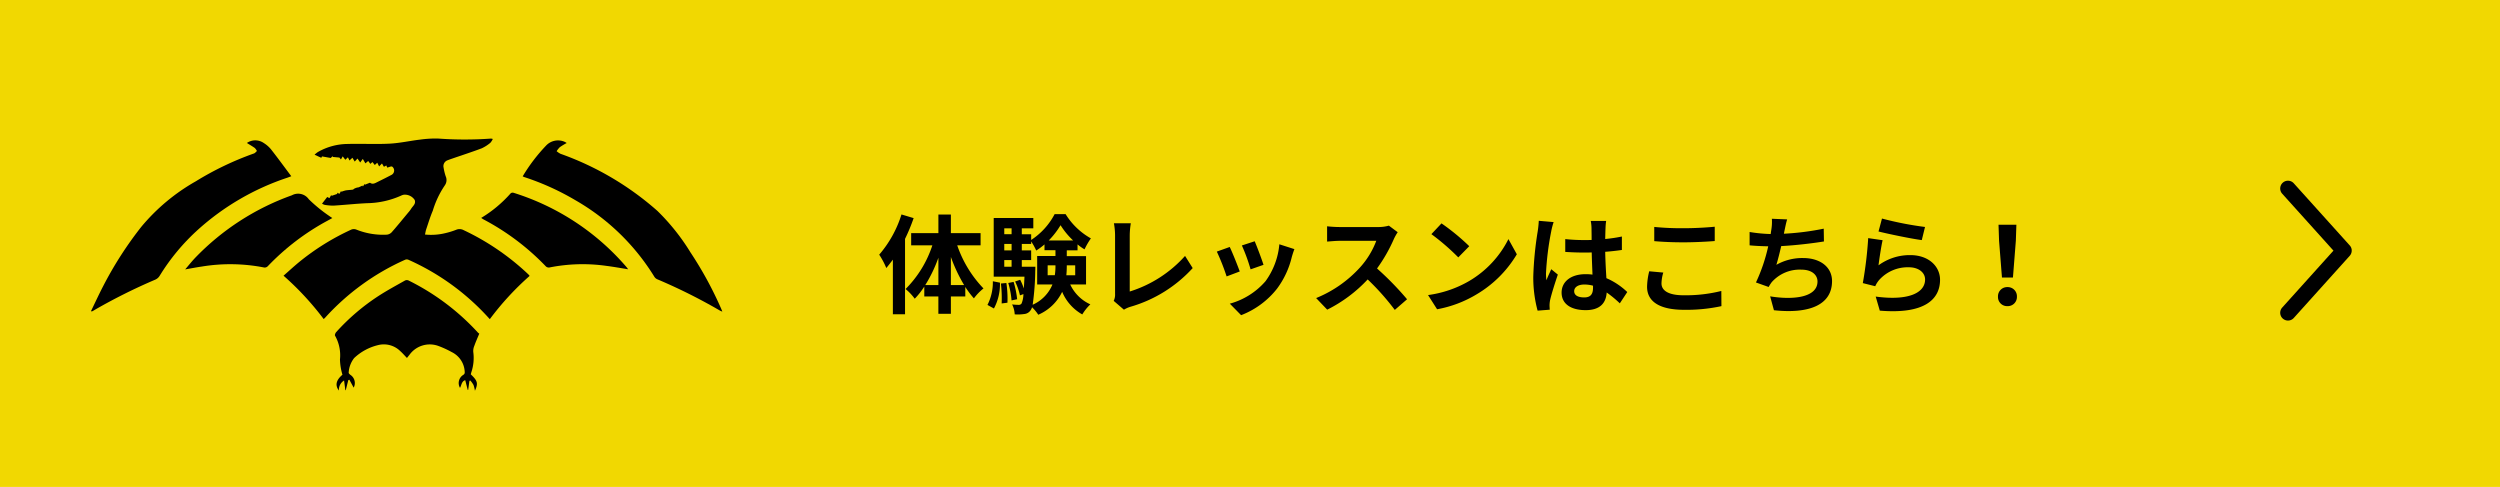
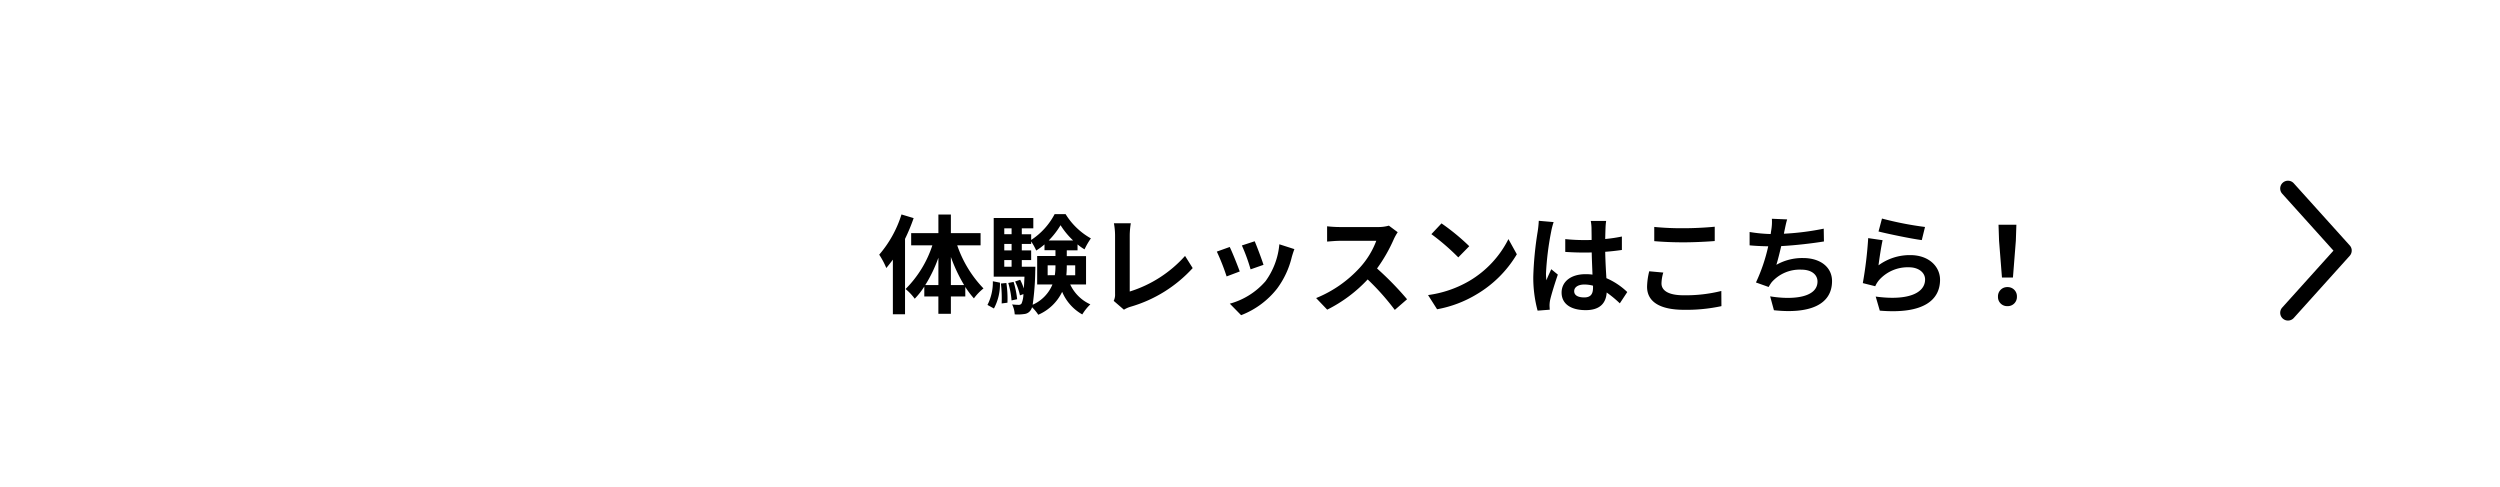
<svg xmlns="http://www.w3.org/2000/svg" width="302" height="58.822" viewBox="0 0 302 58.822">
  <defs>
    <clipPath id="clip-path">
-       <rect id="長方形_109" data-name="長方形 109" width="76.254" height="30.474" />
-     </clipPath>
+       </clipPath>
  </defs>
  <g id="header-button_pc" transform="translate(-1949 128.865)">
-     <path id="パス_1426" data-name="パス 1426" d="M0,0H302V58.822H0Z" transform="translate(1949 -128.865)" fill="#f1d801" />
    <path id="パス_1427" data-name="パス 1427" d="M229.8,36.368a.938.938,0,0,0-.24-.563L222.8,28.3h0a.939.939,0,1,0-1.4,1.255l6.193,6.879-6.193,6.879a.939.939,0,1,0,1.4,1.255l6.756-7.507h0a.938.938,0,0,0,.24-.692Z" transform="translate(2003.289 -135.022)" />
    <path id="パス_2037" data-name="パス 2037" d="M2.9-10.959A13.69,13.69,0,0,1,.208-6.1a9.266,9.266,0,0,1,.858,1.612c.26-.312.533-.663.793-1.014v6.6H3.328V-8.008a22.767,22.767,0,0,0,1.04-2.509ZM8.866-2.431V-5.824a19.014,19.014,0,0,0,1.6,3.393Zm-3.094,0a16.893,16.893,0,0,0,1.586-3.3v3.3Zm6.682-4.8V-8.7H8.866v-2.249H7.358V-8.7H4.069v1.469H6.63A13.293,13.293,0,0,1,3.393-1.95,6.3,6.3,0,0,1,4.5-.78,9.027,9.027,0,0,0,5.655-2.249v1.2h1.7V1.04H8.866V-1.053h1.742V-2.2a10.894,10.894,0,0,0,1.04,1.378,6.328,6.328,0,0,1,1.157-1.2A14.044,14.044,0,0,1,9.633-7.228ZM14.066.4a6.187,6.187,0,0,0,.728-3.12l-.858-.169a6.04,6.04,0,0,1-.65,2.86Zm.845-3.016A15.388,15.388,0,0,1,15-.208L15.7-.3a12.731,12.731,0,0,0-.13-2.379Zm.884-.065a9.779,9.779,0,0,1,.4,2.106l.676-.143a10.708,10.708,0,0,0-.429-2.093Zm1.638-1.963v-.806h1.131v-1.17H17.433V-7.4h1.131v-.3a7.141,7.141,0,0,1,.611,1.1,7.647,7.647,0,0,0,1-.741v.7H21.5v.7h-2.21V-2.5h1.846A4.59,4.59,0,0,1,18.746-.052a31.935,31.935,0,0,0,.312-4.082c.013-.169.013-.507.013-.507Zm-2.119-.806H16.2v.806h-.884ZM16.2-7.4v.78h-.884V-7.4Zm0-1.885v.715h-.884v-.715Zm4.485,1.469a9.713,9.713,0,0,0,1.43-1.846,9.228,9.228,0,0,0,1.521,1.846Zm3.2,3v1.2H22.815a11.4,11.4,0,0,0,.052-1.144V-4.81Zm-3.328,1.2v-1.2H21.5v.039a7.017,7.017,0,0,1-.078,1.157ZM25.194-2.5V-5.928H22.867v-.7h1.3v-.715a5.907,5.907,0,0,0,.845.6,9,9,0,0,1,.767-1.326A8.394,8.394,0,0,1,22.724-11H21.4a8.3,8.3,0,0,1-2.834,3.12v-.689H17.433v-.715h1.391V-10.53H14.04v7.085h3.718c-.026.559-.052,1.04-.078,1.43a7.5,7.5,0,0,0-.442-1.053l-.611.208a7.618,7.618,0,0,1,.585,1.677l.416-.156a3.024,3.024,0,0,1-.221,1.131.388.388,0,0,1-.351.169,7.365,7.365,0,0,1-.793-.052,2.97,2.97,0,0,1,.312,1.2,5.059,5.059,0,0,0,1.144-.039A1.032,1.032,0,0,0,18.5.611a1.059,1.059,0,0,0,.169-.364,5.173,5.173,0,0,1,.754.91,5.709,5.709,0,0,0,2.886-2.769,5.634,5.634,0,0,0,2.431,2.73A6.015,6.015,0,0,1,25.714-.1,4.892,4.892,0,0,1,23.283-2.5ZM28.535-.52,29.77.546A3.355,3.355,0,0,1,30.537.2a16.29,16.29,0,0,0,7.54-4.68l-.923-1.469a14.9,14.9,0,0,1-6.682,4.3v-6.76a9.509,9.509,0,0,1,.13-1.482H28.561A8.306,8.306,0,0,1,28.7-8.411v7.046A1.7,1.7,0,0,1,28.535-.52Zm17.03-7.2-1.547.507a21.653,21.653,0,0,1,1.053,2.886l1.56-.546C46.449-5.473,45.812-7.163,45.565-7.722Zm4.8.949-1.82-.585A8.891,8.891,0,0,1,46.878-2.9,8.747,8.747,0,0,1,42.562-.182l1.365,1.391a10.152,10.152,0,0,0,4.355-3.224A10.482,10.482,0,0,0,50.05-5.824C50.128-6.084,50.206-6.357,50.362-6.773Zm-7.813-.26-1.56.559a26.258,26.258,0,0,1,1.183,3l1.586-.6C43.5-4.8,42.874-6.37,42.549-7.033ZM62.842-8.814l-1.066-.793a4.659,4.659,0,0,1-1.339.169H55.848a14.524,14.524,0,0,1-1.534-.091v1.846c.273-.013.988-.091,1.534-.091h4.407a10.073,10.073,0,0,1-1.937,3.185,14.573,14.573,0,0,1-5.33,3.731l1.339,1.4a17.124,17.124,0,0,0,4.888-3.653A29.645,29.645,0,0,1,62.491.572L63.973-.715a36.546,36.546,0,0,0-3.627-3.718,19.113,19.113,0,0,0,2.041-3.575A6.142,6.142,0,0,1,62.842-8.814ZM68.133-9.88l-1.222,1.3a27.03,27.03,0,0,1,3.25,2.808l1.326-1.352A26.256,26.256,0,0,0,68.133-9.88ZM66.508-1.222,67.6.494a14.079,14.079,0,0,0,4.823-1.833,13.824,13.824,0,0,0,4.81-4.81L76.219-7.982a12.241,12.241,0,0,1-4.732,5.057A13.4,13.4,0,0,1,66.508-1.222ZM84.162-1.69c0-.494.494-.806,1.235-.806a4.013,4.013,0,0,1,1.04.143v.234c0,.767-.273,1.183-1.066,1.183C84.682-.936,84.162-1.157,84.162-1.69Zm3.861-8.489H86.164a5.52,5.52,0,0,1,.091.858c0,.273.013.806.013,1.443-.3.013-.611.013-.91.013a21.661,21.661,0,0,1-2.275-.117v1.547c.767.052,1.508.078,2.275.078.3,0,.611,0,.923-.013.013.923.065,1.872.091,2.678a5.783,5.783,0,0,0-.845-.052c-1.768,0-2.886.91-2.886,2.223C82.641-.156,83.759.6,85.553.6c1.755,0,2.457-.884,2.535-2.132A13.636,13.636,0,0,1,89.674-.221l.9-1.365a8.508,8.508,0,0,0-2.522-1.677c-.052-.884-.117-1.924-.143-3.185.715-.052,1.391-.13,2.015-.221V-8.294a17.812,17.812,0,0,1-2.015.3c.013-.572.026-1.053.039-1.339A8.141,8.141,0,0,1,88.023-10.179Zm-6.344.143-1.794-.156a12.4,12.4,0,0,1-.13,1.274A41.17,41.17,0,0,0,79.222-3.5a15.269,15.269,0,0,0,.52,4.16L81.211.546c-.013-.182-.026-.4-.026-.533A3.628,3.628,0,0,1,81.25-.6c.156-.7.572-2.028.936-3.094l-.793-.65c-.195.442-.416.884-.585,1.339a6.145,6.145,0,0,1-.052-.845,34.7,34.7,0,0,1,.624-5.031A8.441,8.441,0,0,1,81.679-10.036Zm12.155.585v1.716c1.053.091,2.184.143,3.549.143,1.235,0,2.847-.078,3.757-.156V-9.477c-1,.1-2.483.182-3.77.182A34.1,34.1,0,0,1,93.834-9.451Zm1.092,5.512-1.7-.156a8.41,8.41,0,0,0-.26,1.872c0,1.781,1.5,2.782,4.472,2.782a20.032,20.032,0,0,0,4.511-.442l-.013-1.833a17.85,17.85,0,0,1-4.563.52c-1.872,0-2.665-.6-2.665-1.43A4.79,4.79,0,0,1,94.926-3.939Zm14.963-6.422-1.846-.078a5.9,5.9,0,0,1-.065,1.313c-.026.156-.052.338-.078.533a18.58,18.58,0,0,1-2.548-.247v1.612c.663.065,1.43.1,2.249.117a20.8,20.8,0,0,1-1.482,4.368l1.534.546a4.8,4.8,0,0,1,.364-.572,4.5,4.5,0,0,1,3.6-1.521c1.274,0,1.937.65,1.937,1.43,0,1.911-2.873,2.262-5.72,1.794L108.29.611c4.2.455,7.02-.6,7.02-3.523,0-1.664-1.391-2.782-3.5-2.782a6.335,6.335,0,0,0-3.224.819c.195-.637.4-1.469.585-2.262,1.742-.091,3.809-.338,5.161-.559l-.026-1.547a31.831,31.831,0,0,1-4.81.611c.026-.143.052-.286.078-.4C109.668-9.464,109.746-9.906,109.889-10.361Zm11.453-.1-.416,1.56c1.014.26,3.913.871,5.226,1.04l.39-1.586A39.79,39.79,0,0,1,121.342-10.465Zm.078,2.613L119.678-8.1a47.96,47.96,0,0,1-.65,5.434l1.5.377A3.149,3.149,0,0,1,121-3.042a4.628,4.628,0,0,1,3.614-1.534c1.131,0,1.937.624,1.937,1.469,0,1.651-2.067,2.6-5.967,2.067l.494,1.7c5.408.455,7.28-1.365,7.28-3.731,0-1.573-1.326-2.977-3.6-2.977a6.364,6.364,0,0,0-3.835,1.235C121.017-5.551,121.251-7.137,121.42-7.852Zm14.417,4.511h1.326l.351-4.446.065-1.937h-2.158l.065,1.937ZM136.5.117a1.106,1.106,0,0,0,1.144-1.144A1.11,1.11,0,0,0,136.5-2.184a1.11,1.11,0,0,0-1.144,1.157A1.1,1.1,0,0,0,136.5.117Z" transform="translate(2055 -92)" />
    <g id="グループ_288" data-name="グループ 288" transform="translate(1960 -112.132)">
      <g id="グループ_166" data-name="グループ 166" clip-path="url(#clip-path)">
-         <path id="パス_1435" data-name="パス 1435" d="M250.019,21.806a34.952,34.952,0,0,0-4.848-5.234c.617-.542,1.2-1.079,1.8-1.578A29.193,29.193,0,0,1,253.362,11a.842.842,0,0,1,.6,0,8.61,8.61,0,0,0,3.7.613.929.929,0,0,0,.578-.293c.676-.769,1.325-1.568,1.981-2.359a4.045,4.045,0,0,0,.376-.492c.192-.32.59-.566.419-1.041a1.409,1.409,0,0,0-1.352-.634,1.437,1.437,0,0,0-.3.108,10.4,10.4,0,0,1-4.088.91c-1.348.062-2.692.21-4.039.293a6,6,0,0,1-1.092-.089,1.223,1.223,0,0,1-.323-.148l.626-.806.266.136.223-.387.034.117.694-.24-.02-.142.283.133.191-.341.038.1a3.449,3.449,0,0,1,.515-.168c.287-.048.578-.054.866-.095.069-.01.128-.095.2-.129a1.971,1.971,0,0,1,.295-.112c.073-.022.154-.016.225-.044.152-.061.3-.137.45-.207l.052.113.206-.308.035.091c.159-.062.317-.126.476-.186.051-.019.122-.061.156-.038.317.22.6.039.878-.1.577-.285,1.153-.572,1.724-.873a.592.592,0,0,0,.07-.98c-.133-.084-.374.062-.607.111l-.113-.259-.287.162-.236-.4-.345.353-.224-.444-.3.275-.283-.36-.252.224-.261-.35L255.06,3l-.313-.535-.315.428-.326-.473-.337.363-.278-.459-.356.331-.187-.386-.313.3-.316-.412-.216.373-.184-.23-.8-.073-.006-.106-.24.229-1.055-.188-.085.169-.815-.375a3.447,3.447,0,0,1,.382-.312,7.353,7.353,0,0,1,3.637-.986C254.614.61,256.3.706,257.976.62c1.236-.063,2.463-.343,3.7-.49A14.125,14.125,0,0,1,263.8,0a43.817,43.817,0,0,0,6.424.008,1.084,1.084,0,0,1,.225.045,1.778,1.778,0,0,1-.294.464,4.653,4.653,0,0,1-1.049.669c-1.17.441-2.356.824-3.535,1.23-.2.07-.408.141-.609.222a.747.747,0,0,0-.458.865,6.619,6.619,0,0,0,.257,1.062,1.1,1.1,0,0,1-.1,1.084,11.209,11.209,0,0,0-1.461,3.077c-.311.721-.539,1.491-.795,2.243-.064.187-.092.39-.146.629a7.2,7.2,0,0,0,2.458-.168,9.4,9.4,0,0,0,1.3-.4,1.045,1.045,0,0,1,.913.039,29.927,29.927,0,0,1,7.691,5.224c.073.069.147.139.218.212a.513.513,0,0,1,.051.1,34.351,34.351,0,0,0-4.8,5.216l-.338-.367a28.925,28.925,0,0,0-9.515-6.817.521.521,0,0,0-.4.018,28.888,28.888,0,0,0-9.633,6.98c-.049.055-.106.1-.178.17" transform="translate(-221.92 0)" />
-         <path id="パス_1436" data-name="パス 1436" d="M549.819,6.362a20.761,20.761,0,0,1,2.814-3.7A1.973,1.973,0,0,1,554.9,2.2c.064.028.124.072.237.138a8.046,8.046,0,0,0-.83.5,2.559,2.559,0,0,0-.388.488,2.425,2.425,0,0,0,.463.313,35.683,35.683,0,0,1,11.71,6.9A25.961,25.961,0,0,1,570.1,15.57a44.592,44.592,0,0,1,3.707,6.813c.036.084.067.171.128.326-.144-.065-.238-.1-.325-.149a66.953,66.953,0,0,0-7.525-3.759.8.8,0,0,1-.357-.3,26.9,26.9,0,0,0-9.546-9.255A31.094,31.094,0,0,0,550,6.45a2.013,2.013,0,0,1-.184-.088" transform="translate(-497.677 -1.795)" />
-         <path id="パス_1437" data-name="パス 1437" d="M0,22.6c.485-1,.951-2.011,1.46-2.994a44.566,44.566,0,0,1,4.592-7.152,23.8,23.8,0,0,1,6.591-5.512,36.9,36.9,0,0,1,7.04-3.372c.132-.046.237-.193.354-.292a1.441,1.441,0,0,0-.257-.366c-.3-.213-.61-.391-.955-.606a1.785,1.785,0,0,1,2.05.013,3.543,3.543,0,0,1,.872.767c.811,1.032,1.588,2.1,2.44,3.235-.23.087-.355.138-.483.182a30.468,30.468,0,0,0-10.759,6.25A25.471,25.471,0,0,0,8.28,18.361a1.176,1.176,0,0,1-.513.45A68.448,68.448,0,0,0,.435,22.47l-.349.2L0,22.6" transform="translate(0 -1.767)" />
+         <path id="パス_1436" data-name="パス 1436" d="M549.819,6.362a20.761,20.761,0,0,1,2.814-3.7c.064.028.124.072.237.138a8.046,8.046,0,0,0-.83.5,2.559,2.559,0,0,0-.388.488,2.425,2.425,0,0,0,.463.313,35.683,35.683,0,0,1,11.71,6.9A25.961,25.961,0,0,1,570.1,15.57a44.592,44.592,0,0,1,3.707,6.813c.036.084.067.171.128.326-.144-.065-.238-.1-.325-.149a66.953,66.953,0,0,0-7.525-3.759.8.8,0,0,1-.357-.3,26.9,26.9,0,0,0-9.546-9.255A31.094,31.094,0,0,0,550,6.45a2.013,2.013,0,0,1-.184-.088" transform="translate(-497.677 -1.795)" />
        <path id="パス_1438" data-name="パス 1438" d="M327.96,162.078c-.223.538-.433,1-.6,1.476a1.569,1.569,0,0,0-.123.753,5.416,5.416,0,0,1-.245,2.46c-.021.078-.039.156-.057.226.828.791.905,1.083.5,1.987a3.919,3.919,0,0,0-.171-.7,3.239,3.239,0,0,0-.384-.541l-.111.041-.149,1.09-.056.006-.3-1.177c-.436.118-.446.6-.63.929a1.152,1.152,0,0,1,.392-1.568c.173-.121.193-.217.169-.448a2.787,2.787,0,0,0-1.565-2.308,11.592,11.592,0,0,0-1.644-.752,3.024,3.024,0,0,0-3.472,1.1c-.1.114-.191.238-.291.363-.282-.291-.531-.583-.809-.829a2.828,2.828,0,0,0-2.708-.717,6.363,6.363,0,0,0-2.861,1.557,3.127,3.127,0,0,0-.661,1.767c-.014.066.126.2.215.269a1.178,1.178,0,0,1,.388,1.538l-.518-.954-.13.044-.311,1.224-.047-.008-.153-1.174a1.335,1.335,0,0,0-.626,1.222c-.487-.647-.341-1.254.429-1.916a6.9,6.9,0,0,1-.3-1.842,4.815,4.815,0,0,0-.6-2.882c-.042-.08.051-.318.138-.414a25.855,25.855,0,0,1,5.132-4.384c1.031-.667,2.106-1.245,3.168-1.846a.505.505,0,0,1,.428-.025,28.476,28.476,0,0,1,8.416,6.322.764.764,0,0,0,.158.113" transform="translate(-281.063 -138.506)" />
        <path id="パス_1439" data-name="パス 1439" d="M496.968,62.553a15.189,15.189,0,0,0,3.553-2.962.37.37,0,0,1,.345-.074A29.634,29.634,0,0,1,514.439,68.4c.089.1.17.215.284.36-.9-.143-1.753-.3-2.605-.408a20.456,20.456,0,0,0-6.9.189.515.515,0,0,1-.431-.121,29.358,29.358,0,0,0-7.532-5.679c-.086-.046-.166-.106-.285-.183" transform="translate(-449.838 -52.964)" />
-         <path id="パス_1440" data-name="パス 1440" d="M119.919,69.868c.418-.487.783-.948,1.18-1.369a30.377,30.377,0,0,1,11.709-7.58,1.568,1.568,0,0,1,2.04.477,18.112,18.112,0,0,0,2.486,2.03c.1.076.2.135.359.241-.228.126-.411.23-.6.331a28.95,28.95,0,0,0-7.209,5.5.518.518,0,0,1-.426.145,21.182,21.182,0,0,0-7.532-.116c-.652.094-1.3.222-2.01.345" transform="translate(-108.547 -54.061)" />
      </g>
    </g>
  </g>
</svg>